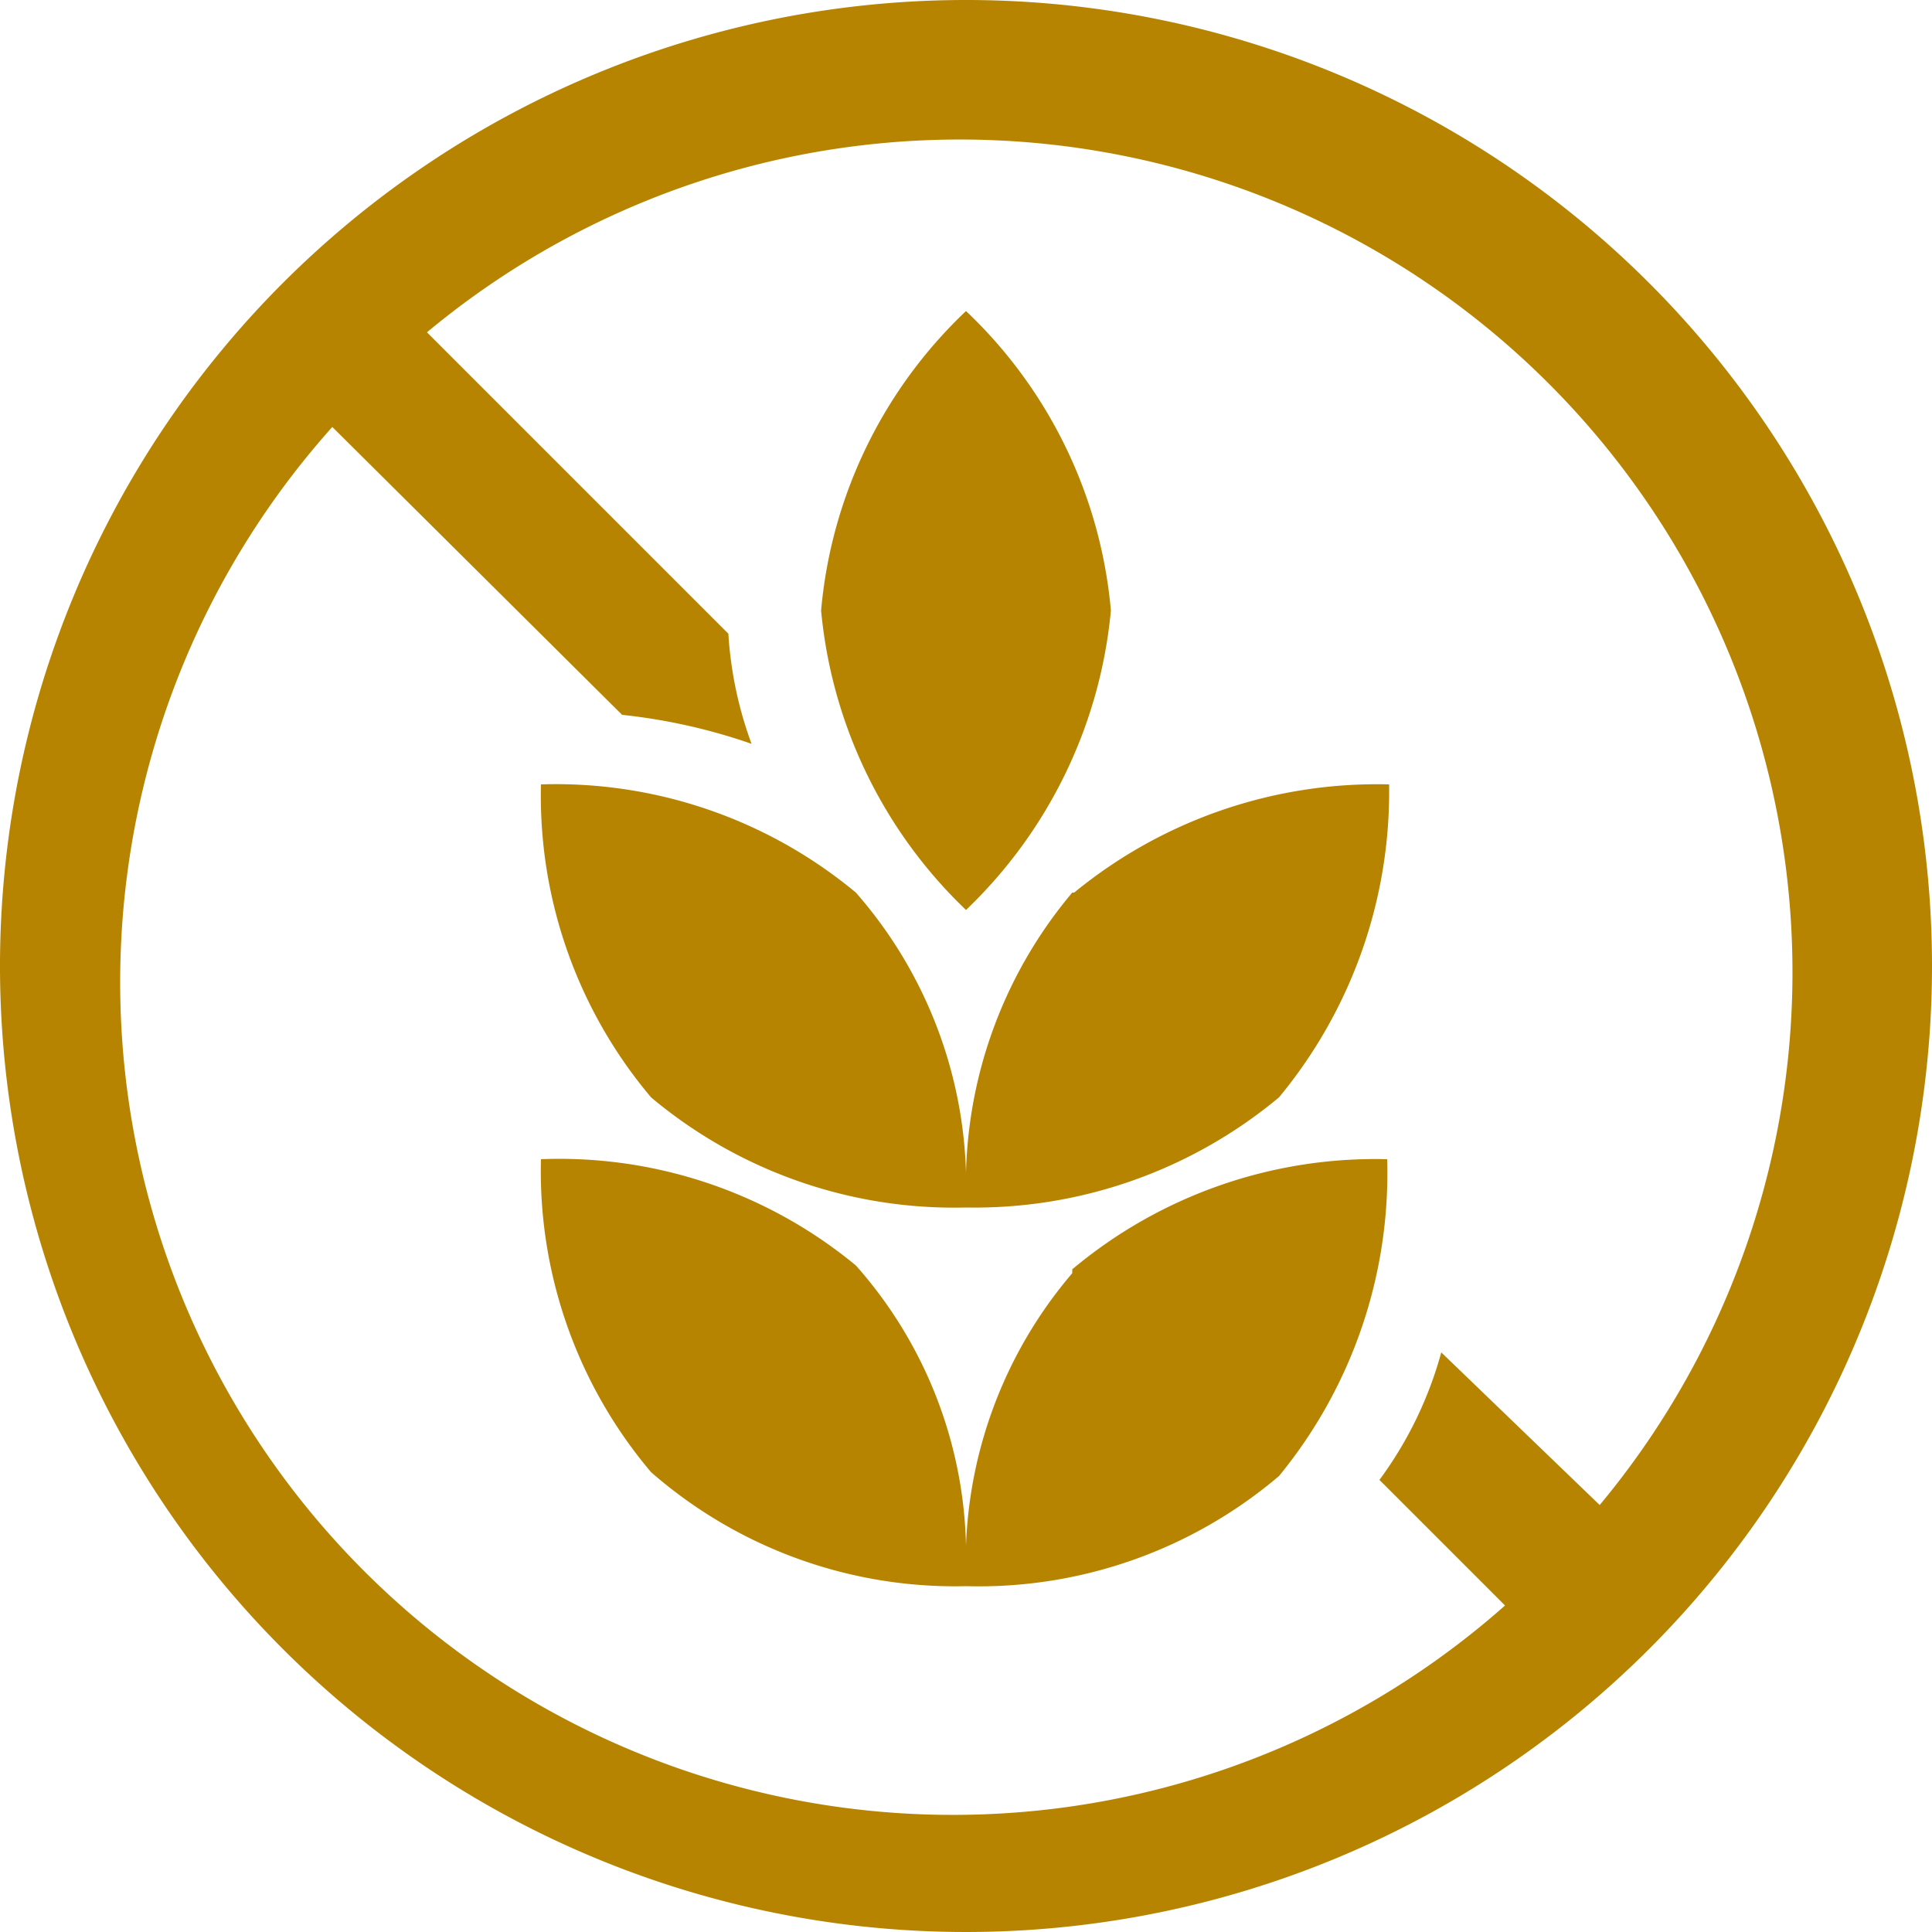
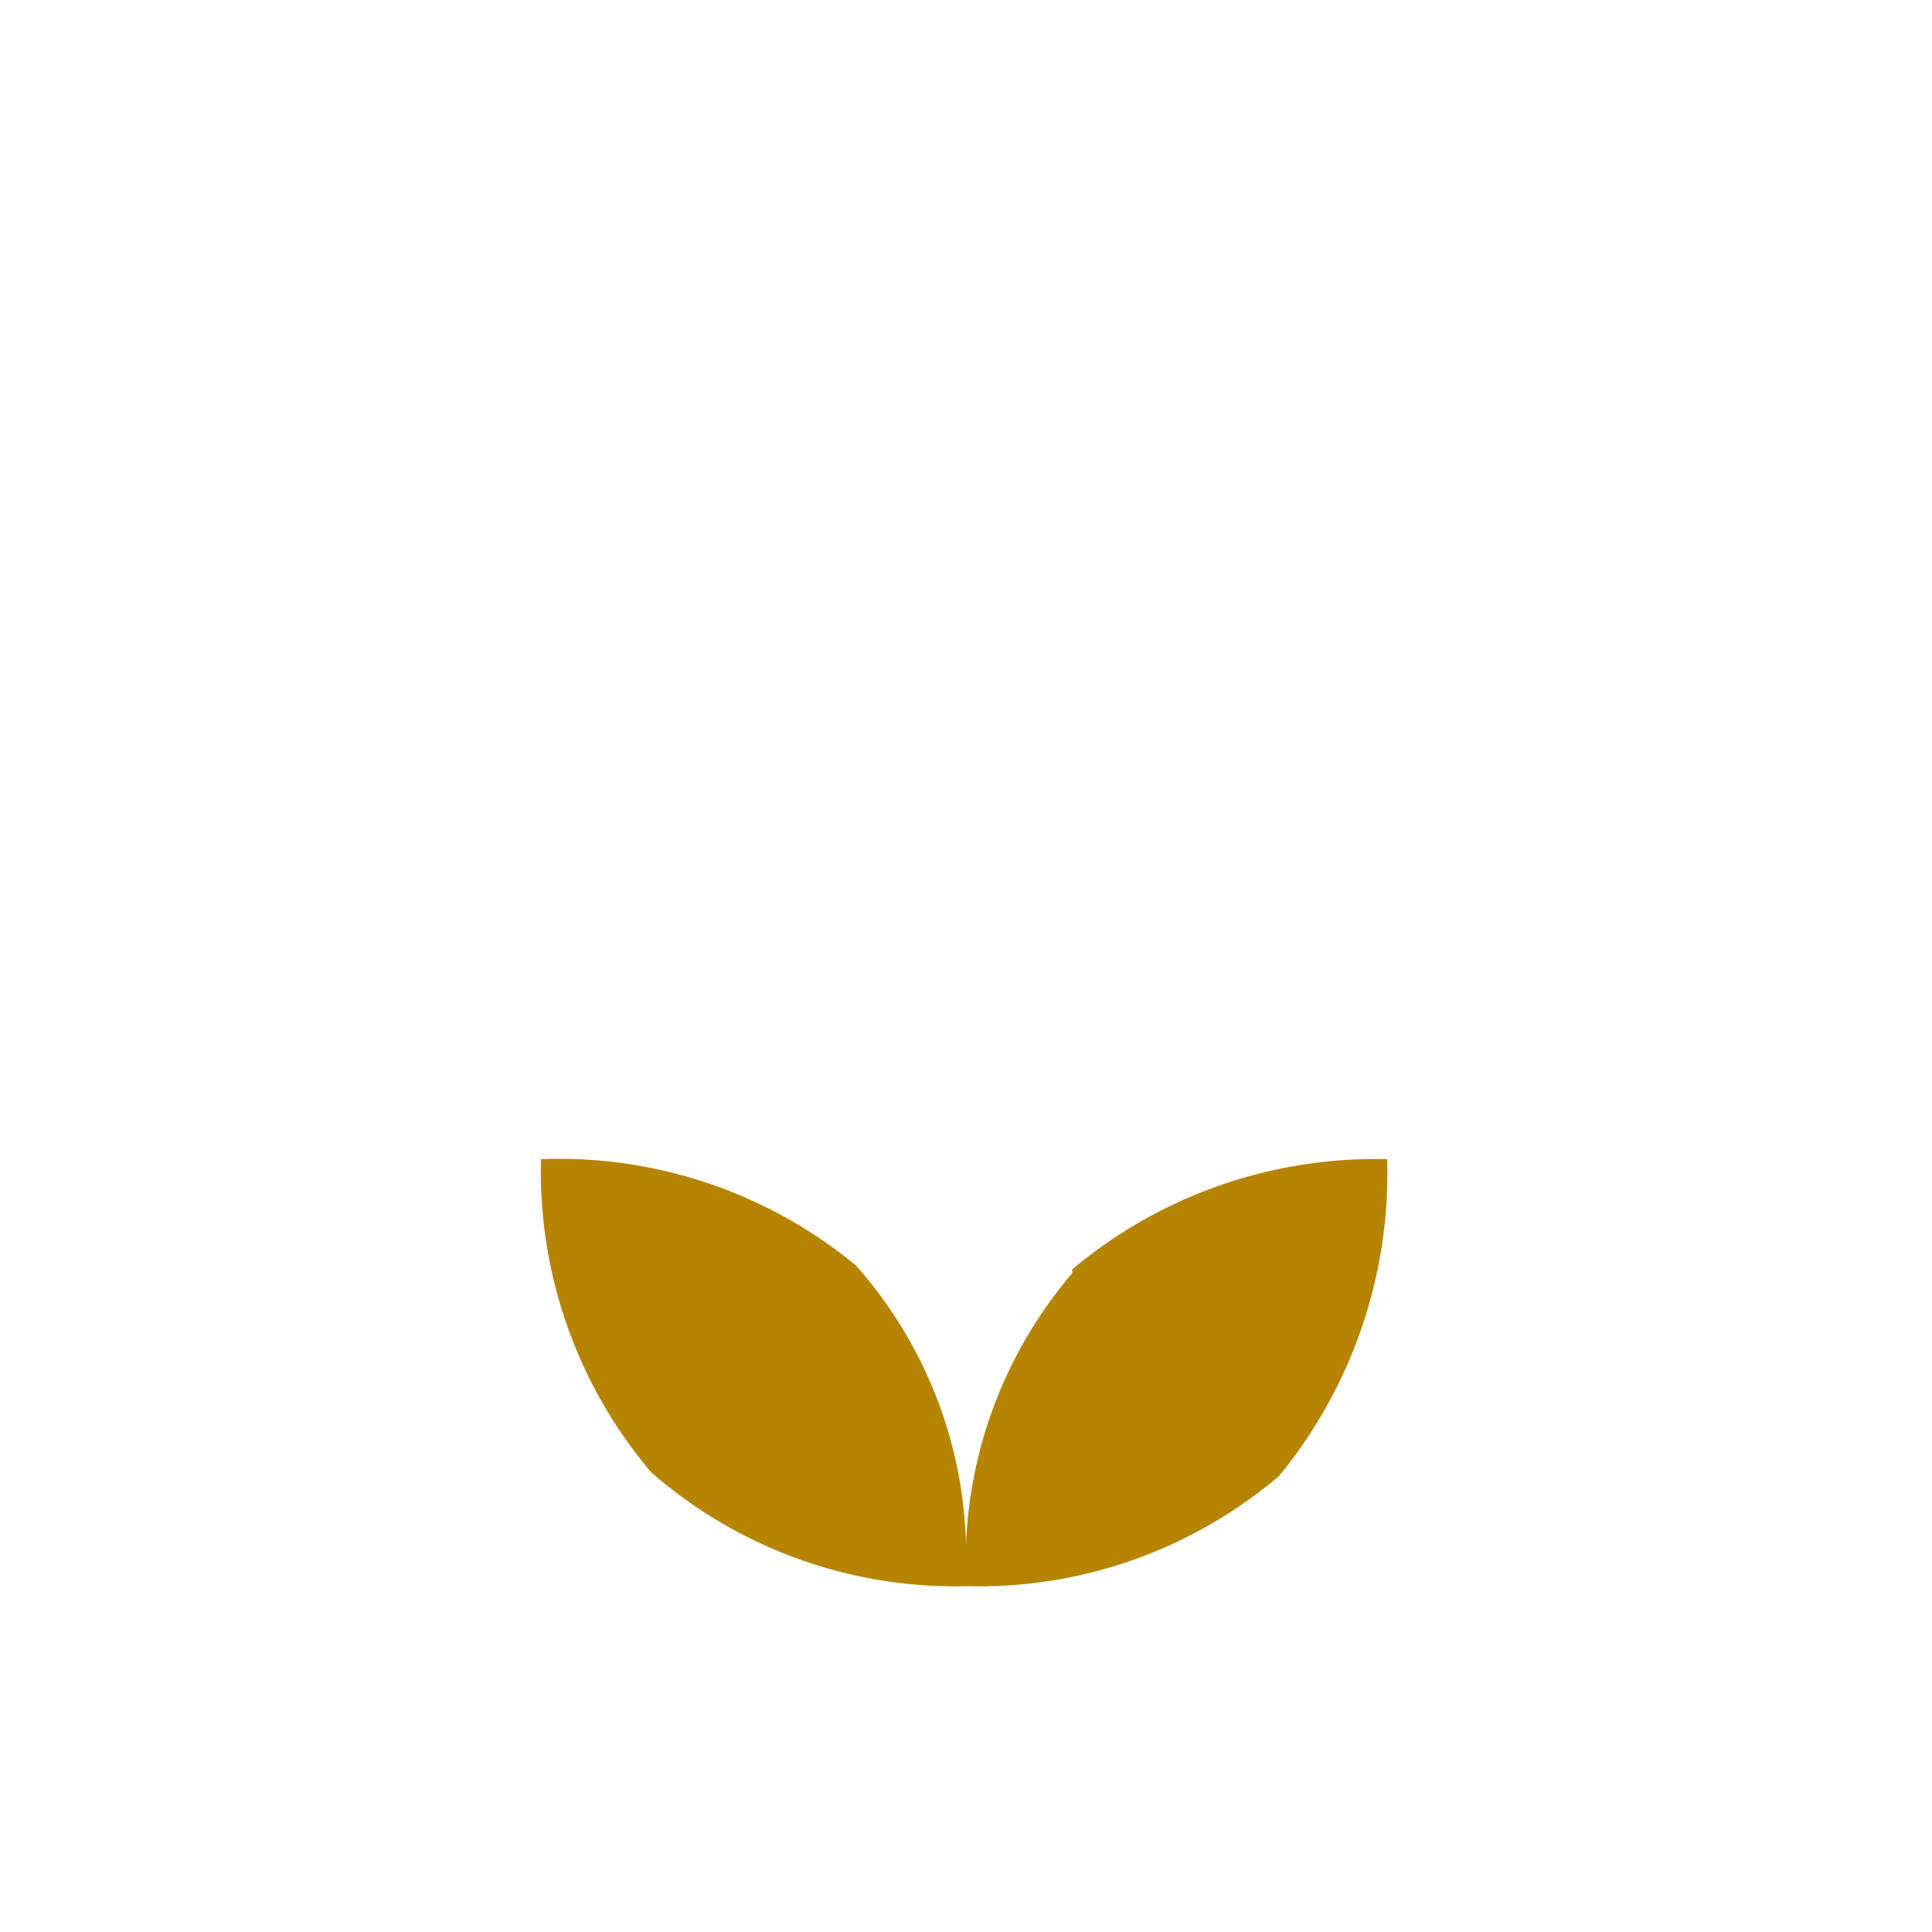
<svg xmlns="http://www.w3.org/2000/svg" id="Layer_1" data-name="Layer 1" viewBox="0 0 10 10">
  <defs>
    <style>.cls-1{fill:#b68400;}</style>
  </defs>
-   <path class="cls-1" d="M5,4.71a2.46,2.46,0,0,0,.75-1.55A2.43,2.43,0,0,0,5,1.61a2.43,2.43,0,0,0-.75,1.55A2.46,2.46,0,0,0,5,4.71" />
-   <path class="cls-1" d="M5.55,4.62A2.34,2.34,0,0,0,5,6.07a2.3,2.3,0,0,0-.57-1.45A2.43,2.43,0,0,0,2.8,4.06a2.42,2.42,0,0,0,.57,1.62A2.44,2.44,0,0,0,5,6.25a2.46,2.46,0,0,0,1.62-.57,2.48,2.48,0,0,0,.57-1.62,2.47,2.47,0,0,0-1.63.56" />
  <path class="cls-1" d="M5.55,6.59A2.3,2.3,0,0,0,5,8a2.26,2.26,0,0,0-.57-1.45A2.41,2.41,0,0,0,2.8,6a2.41,2.41,0,0,0,.57,1.62A2.39,2.39,0,0,0,5,8.21a2.4,2.4,0,0,0,1.62-.57A2.47,2.47,0,0,0,7.18,6a2.44,2.44,0,0,0-1.63.57" />
-   <path class="cls-1" d="M8.28,7.79,7.46,7a2,2,0,0,1-.32.66l.65.65A4.31,4.31,0,0,1,1.72,2.21L3.22,3.7a3,3,0,0,1,.67.15,2,2,0,0,1-.12-.57L2.21,1.72A4.31,4.31,0,0,1,8.28,7.79M5,0a5,5,0,1,0,5,5A5,5,0,0,0,5,0" />
</svg>